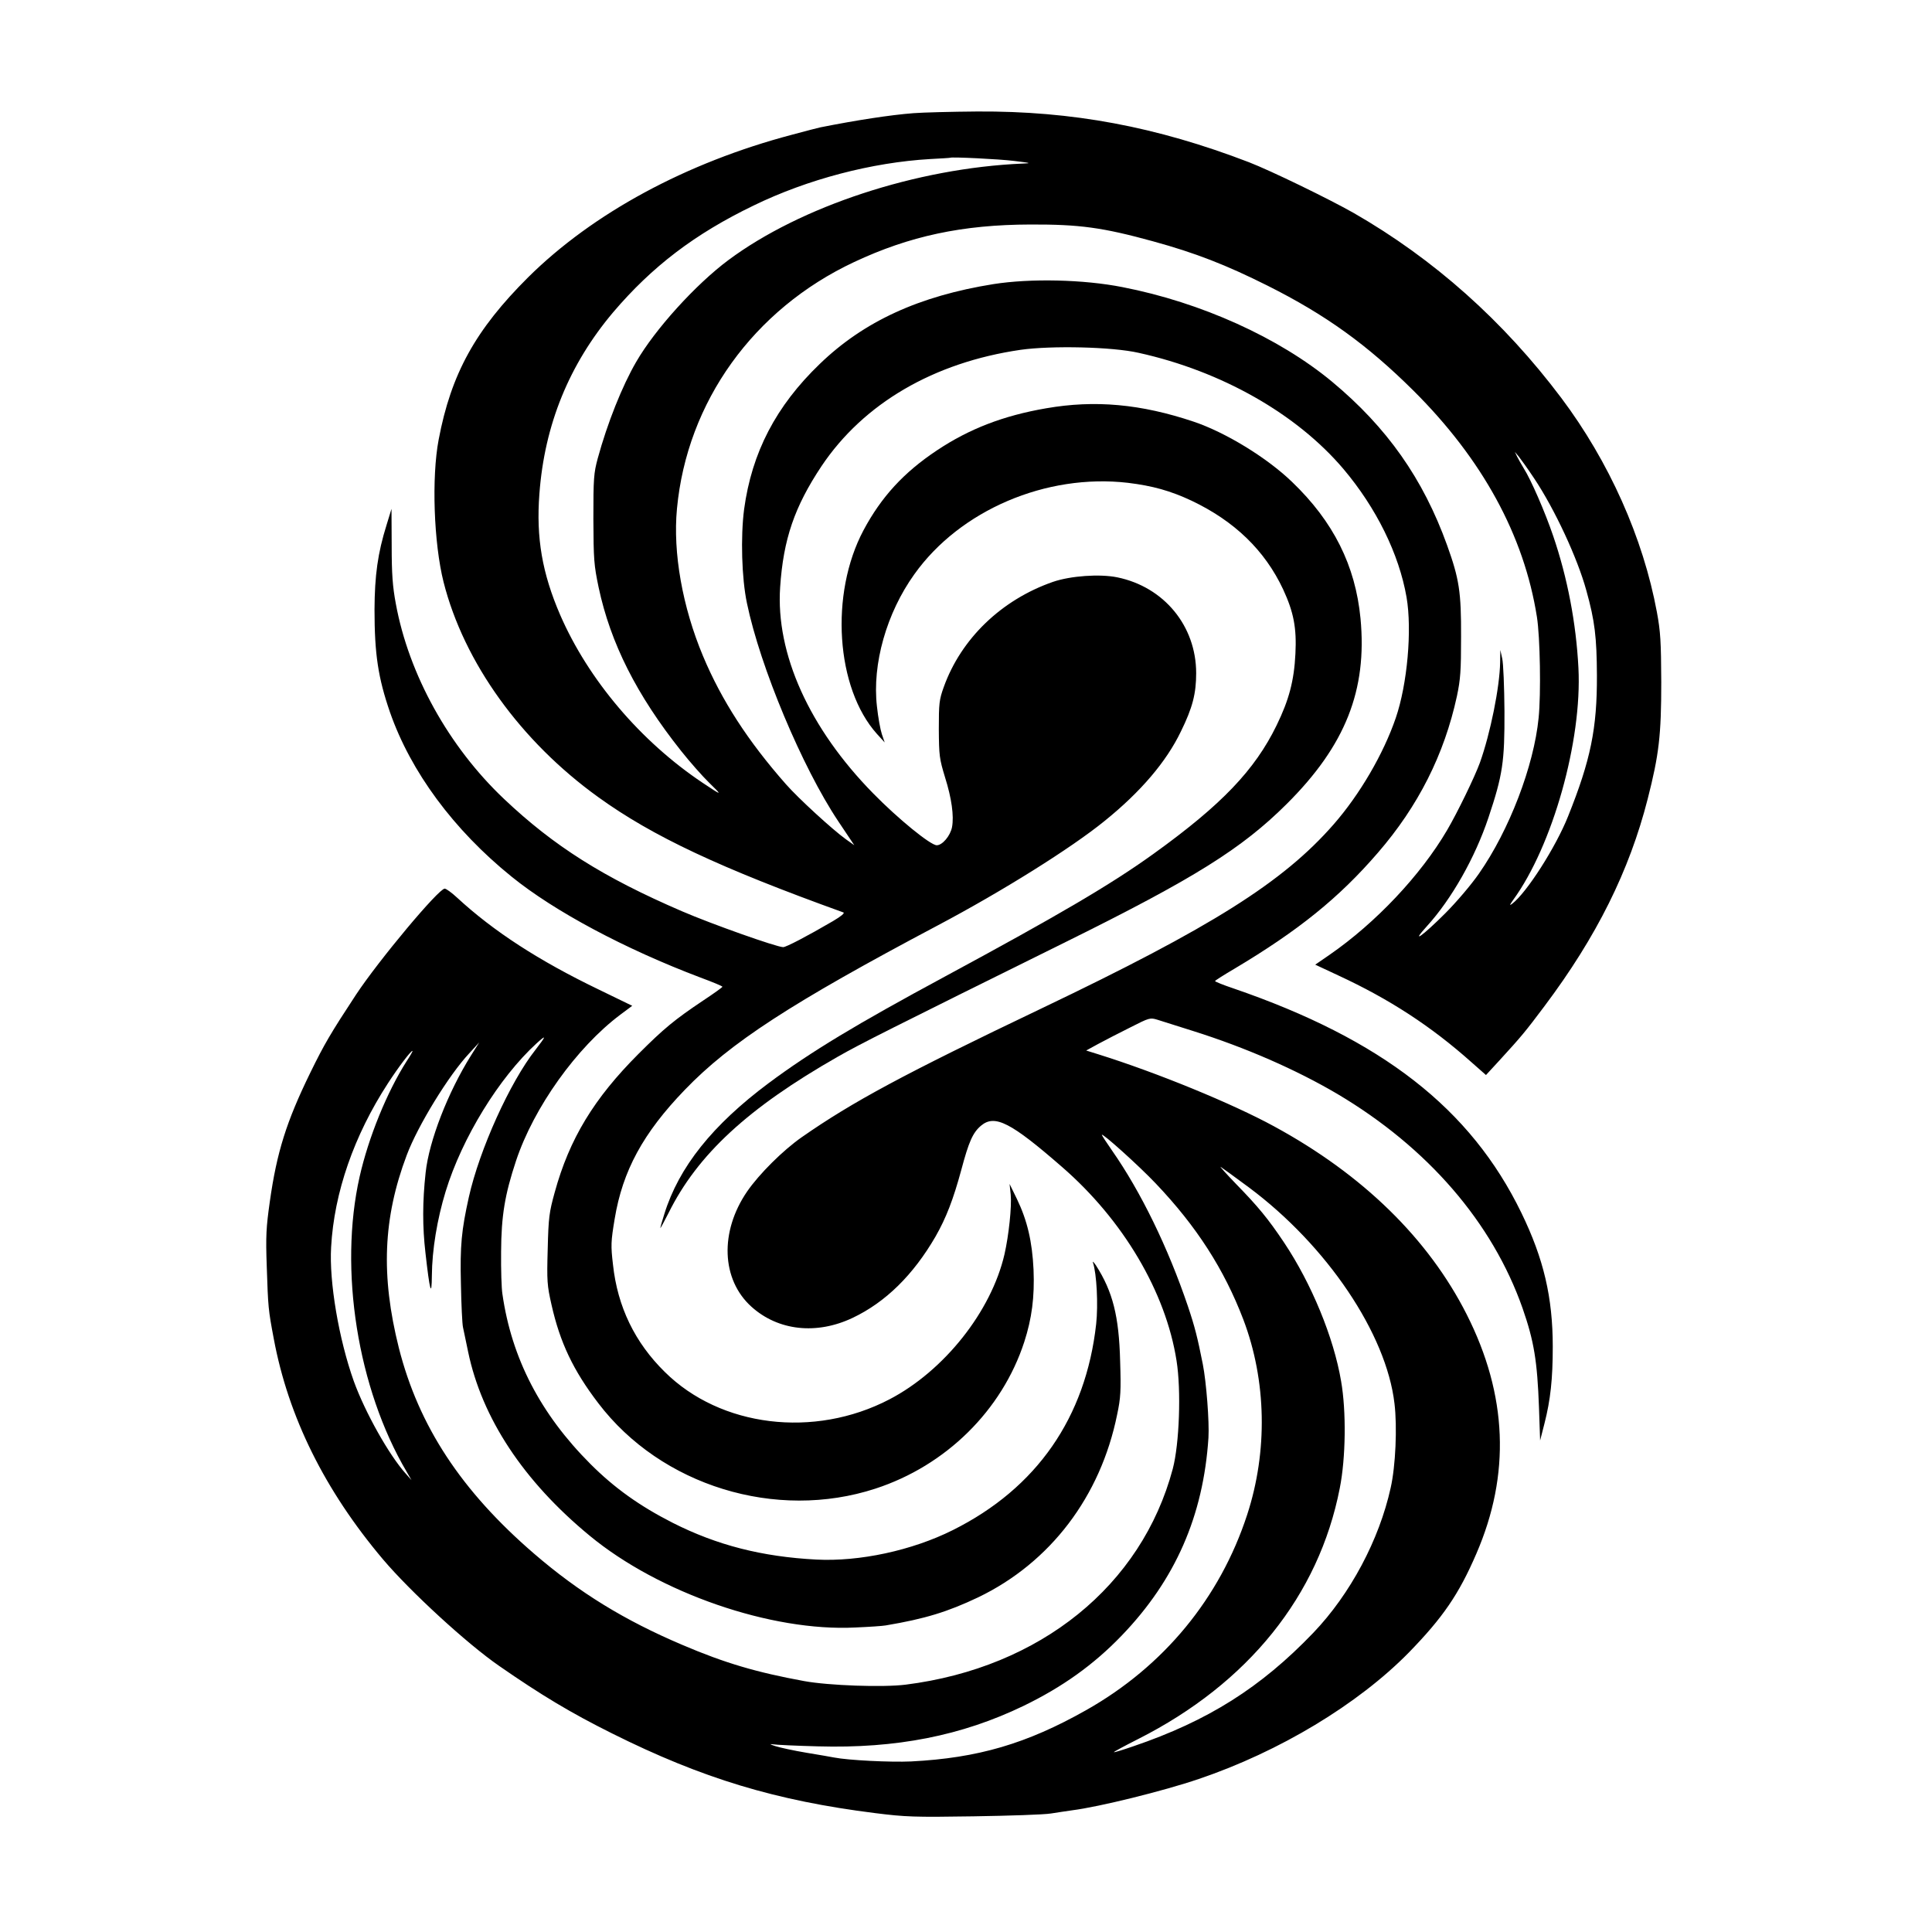
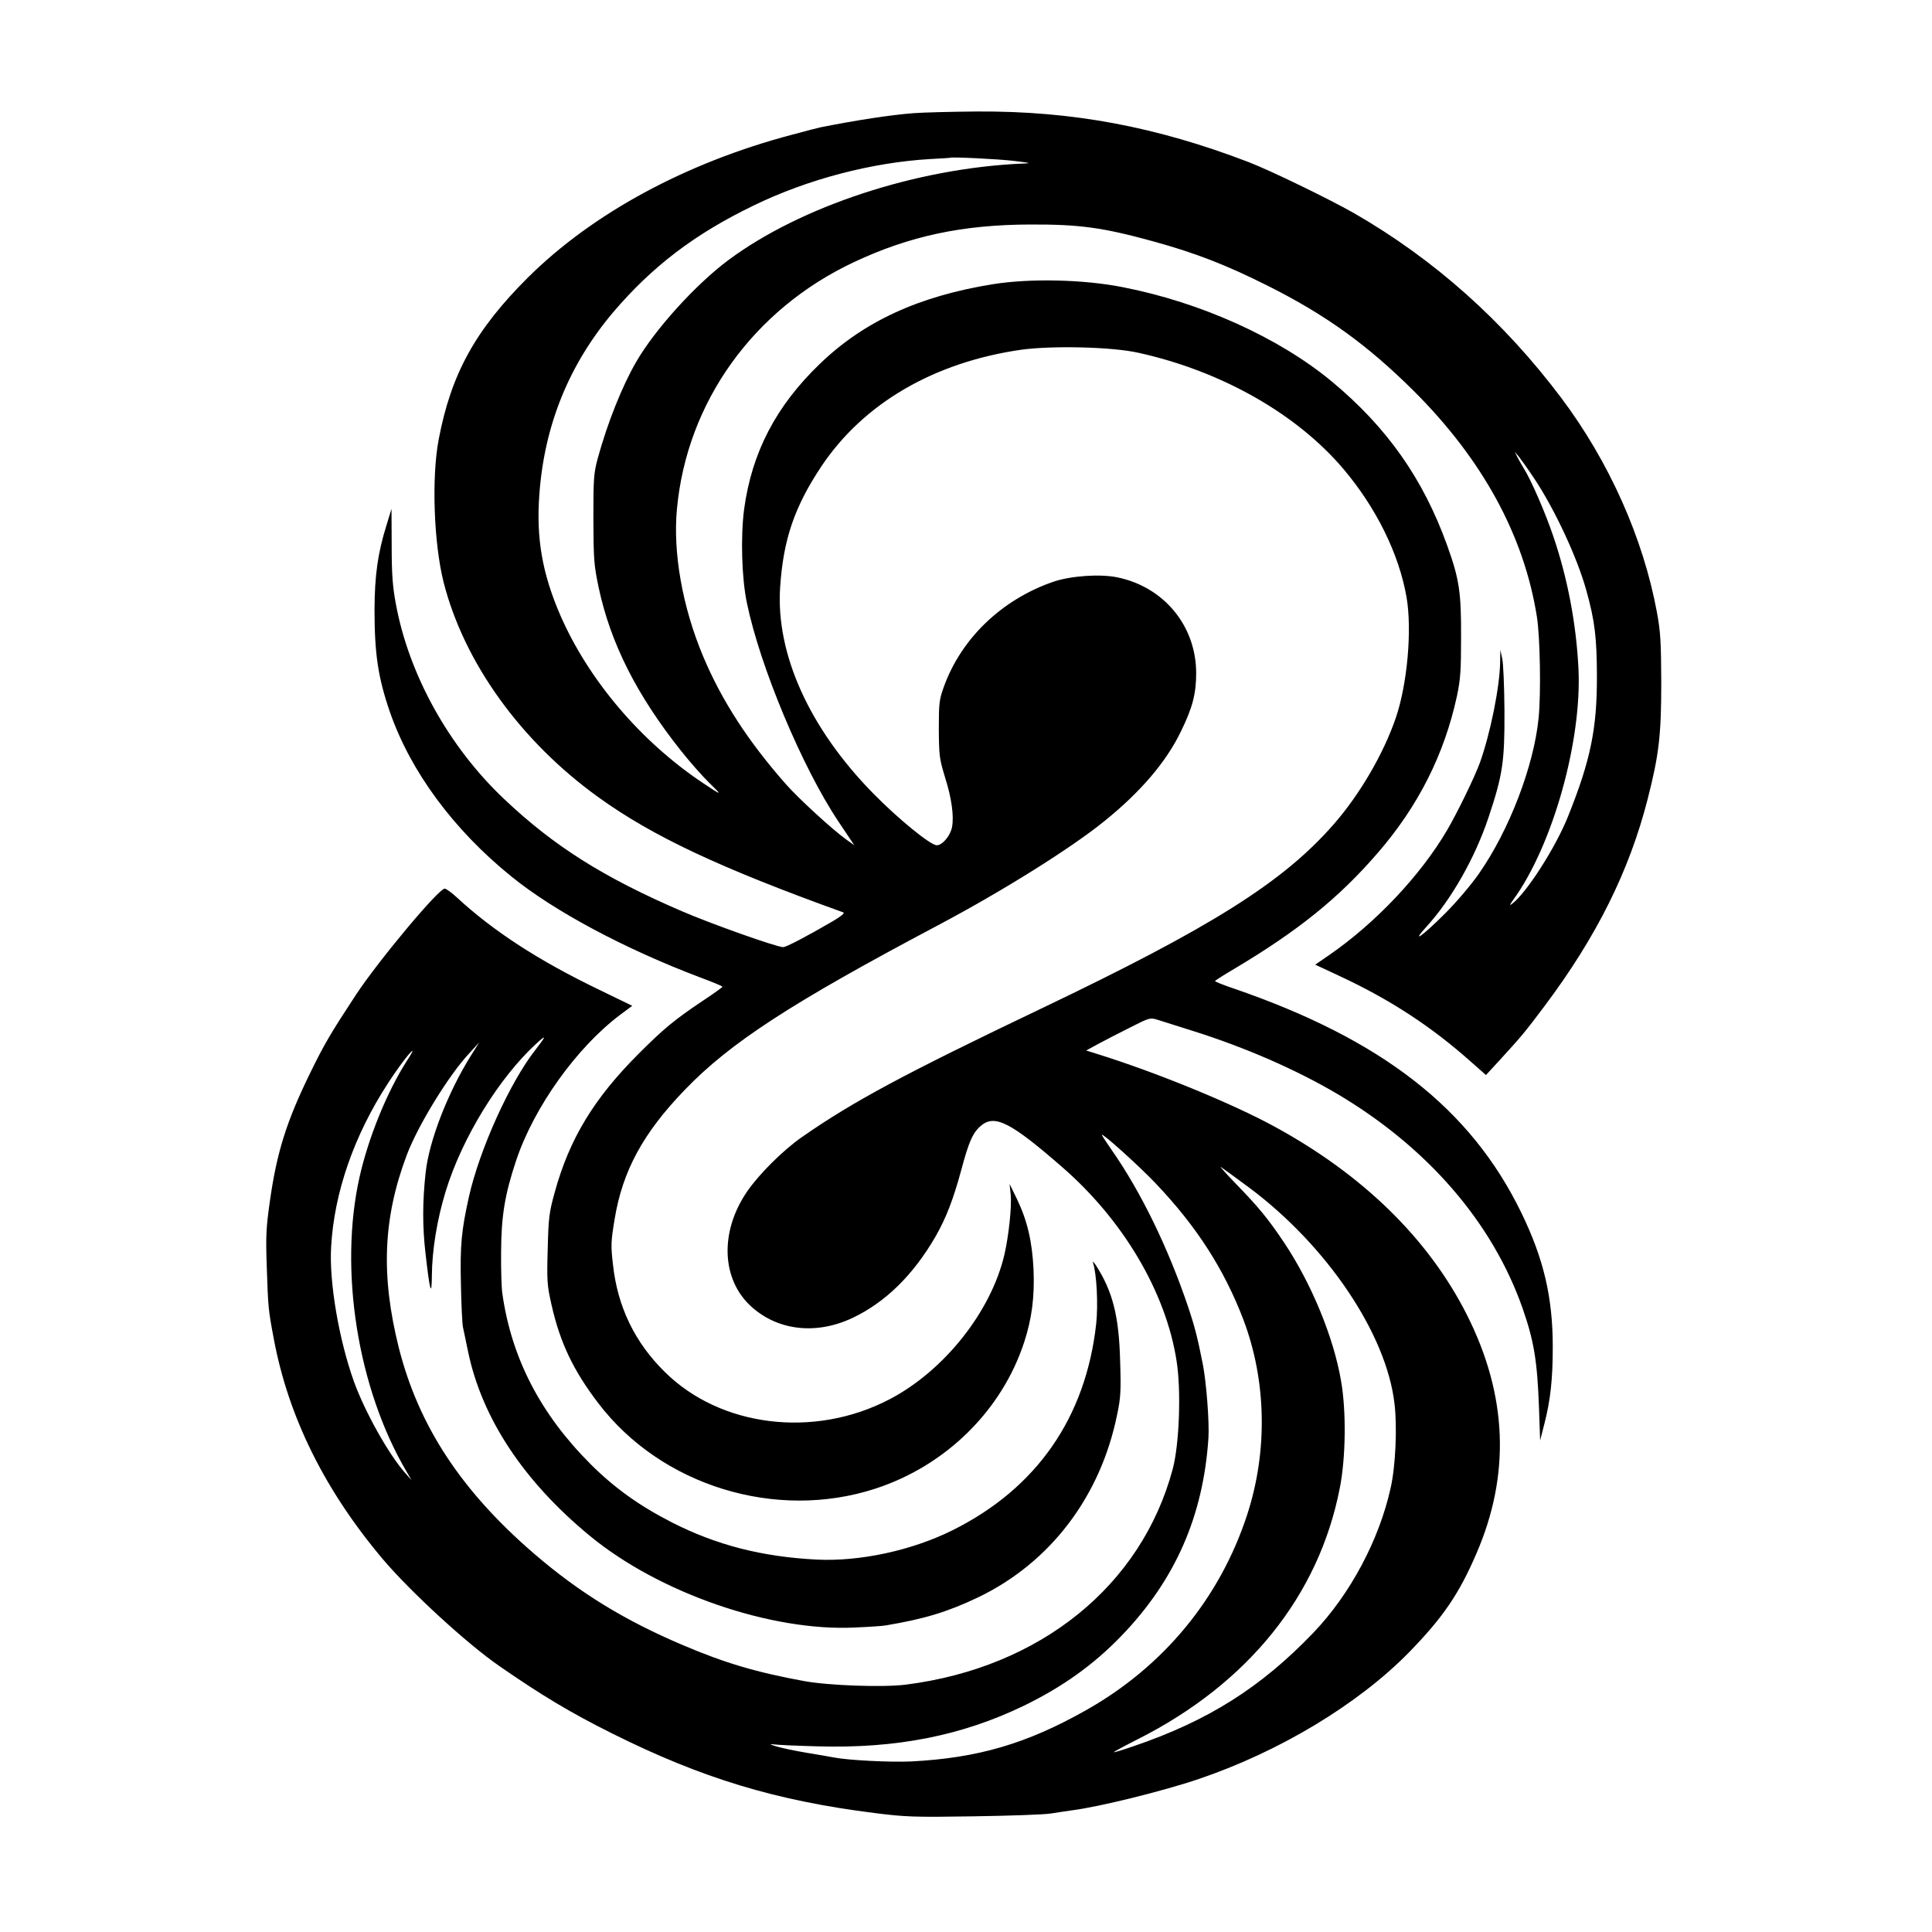
<svg xmlns="http://www.w3.org/2000/svg" version="1.0" width="1024pt" height="1024pt" viewBox="0 0 1024 1024" preserveAspectRatio="xMidYMid meet">
  <g transform="translate(0,1024) scale(0.1,-0.1)" fill="#000000" stroke="none">
    <path d="M4840 9640 c-119 -9 -301 -37 -492 -75 -9 -2 -77 -19 -150 -39 -561 -148 -1056 -416 -1399 -756 -279 -278 -408 -511 -474 -860 -38 -200 -26 -548 26 -755 108 -426 409 -844 820 -1140 288 -208 647 -376 1299 -611 9 -3 -11 -20 -55 -46 -137 -80 -248 -138 -264 -138 -34 0 -381 123 -536 190 -418 180 -680 346 -943 595 -293 277 -505 659 -574 1035 -17 91 -22 156 -22 309 l-1 194 -26 -85 c-47 -150 -63 -268 -64 -448 0 -237 19 -362 82 -545 110 -315 337 -623 644 -871 228 -185 602 -384 1001 -535 65 -24 118 -46 117 -49 0 -3 -46 -36 -102 -73 -151 -101 -209 -149 -342 -282 -237 -237 -367 -451 -445 -735 -29 -105 -33 -132 -37 -300 -5 -171 -3 -193 20 -295 45 -200 115 -348 248 -522 333 -438 942 -625 1469 -453 374 122 671 415 789 778 40 124 55 237 49 383 -7 148 -33 260 -88 374 l-39 80 6 -57 c6 -62 -10 -215 -33 -316 -70 -303 -320 -618 -610 -769 -399 -208 -895 -147 -1190 145 -159 156 -251 346 -275 569 -12 102 -11 123 9 243 42 254 150 454 372 684 241 250 562 459 1340 871 342 181 708 410 885 554 192 155 327 314 404 474 62 126 81 201 81 309 0 250 -170 457 -418 508 -93 19 -248 8 -341 -24 -273 -95 -487 -301 -579 -558 -24 -67 -26 -86 -26 -223 1 -141 3 -156 33 -255 35 -111 48 -205 37 -264 -9 -46 -51 -96 -81 -96 -33 0 -206 141 -337 275 -338 344 -517 740 -493 1093 17 254 76 426 219 641 223 333 595 550 1056 617 164 23 485 16 625 -16 439 -97 837 -323 1085 -615 175 -207 295 -451 335 -680 30 -174 4 -462 -57 -640 -65 -190 -190 -405 -330 -565 -268 -306 -644 -543 -1548 -975 -731 -349 -1000 -494 -1270 -682 -99 -69 -226 -195 -290 -288 -146 -213 -137 -467 23 -611 141 -127 344 -150 536 -59 175 83 322 228 440 432 56 98 94 197 136 352 40 150 61 198 105 235 73 61 158 17 429 -219 324 -281 550 -663 607 -1027 25 -157 15 -440 -20 -573 -165 -619 -702 -1054 -1416 -1144 -119 -15 -407 -5 -538 19 -251 46 -419 95 -646 192 -306 130 -546 277 -786 484 -385 332 -611 676 -716 1090 -96 383 -84 688 42 1022 58 155 223 424 330 538 l54 59 -44 -70 c-122 -195 -222 -452 -240 -620 -17 -155 -17 -287 -1 -425 23 -205 33 -239 34 -122 1 137 28 300 73 447 87 284 283 603 482 785 54 49 52 41 -5 -33 -136 -172 -298 -531 -354 -782 -39 -176 -47 -256 -42 -460 2 -110 7 -213 11 -230 3 -16 16 -74 27 -129 73 -352 294 -687 645 -976 367 -303 962 -509 1408 -486 72 3 145 8 161 11 208 35 328 72 490 149 382 184 648 534 736 968 19 89 21 127 16 283 -6 239 -39 369 -128 508 -12 17 -19 25 -16 15 20 -60 28 -224 17 -325 -55 -496 -315 -871 -760 -1093 -216 -108 -495 -168 -724 -156 -287 15 -526 76 -761 195 -175 89 -309 185 -435 311 -265 265 -418 560 -467 901 -5 30 -8 131 -7 224 1 192 20 304 79 482 94 283 321 601 553 775 l63 47 -175 85 c-322 155 -560 310 -753 488 -28 26 -58 48 -66 48 -32 0 -349 -379 -470 -562 -136 -207 -168 -262 -242 -413 -127 -260 -178 -422 -215 -685 -19 -135 -22 -180 -16 -345 7 -213 8 -227 37 -380 77 -414 270 -804 579 -1170 145 -171 445 -447 616 -565 222 -154 380 -249 599 -358 477 -238 867 -356 1394 -422 159 -20 207 -22 520 -17 190 3 375 9 411 15 36 6 87 13 113 17 142 18 483 102 671 166 428 145 844 396 1113 670 180 185 265 308 358 524 182 420 165 841 -51 1268 -203 401 -550 741 -1021 997 -222 121 -619 284 -932 382 l-64 20 64 35 c35 19 111 58 169 87 102 52 106 53 145 41 22 -7 108 -34 190 -60 276 -87 544 -204 763 -333 479 -284 822 -681 982 -1136 61 -175 78 -281 87 -526 l6 -175 23 90 c32 125 44 236 44 407 0 261 -48 466 -166 709 -269 554 -740 920 -1526 1190 -54 18 -98 36 -98 39 0 3 46 32 102 65 339 202 555 376 761 615 214 247 352 521 419 830 19 90 22 135 22 315 1 238 -10 307 -74 485 -127 353 -319 625 -610 867 -281 233 -694 420 -1110 501 -207 41 -488 47 -685 16 -393 -63 -686 -197 -920 -423 -232 -223 -360 -469 -401 -770 -19 -146 -13 -366 15 -498 70 -338 293 -870 484 -1156 l85 -127 -45 32 c-71 51 -252 217 -317 291 -202 229 -342 446 -440 680 -109 260 -160 548 -138 780 53 567 406 1058 939 1308 294 138 574 198 934 199 262 1 384 -16 650 -89 226 -62 387 -125 607 -235 309 -155 528 -313 773 -556 366 -364 587 -768 655 -1200 17 -107 22 -409 9 -535 -25 -255 -156 -596 -316 -825 -40 -58 -120 -152 -179 -211 -121 -121 -187 -167 -97 -68 131 144 255 363 326 575 76 227 86 297 85 564 -1 129 -6 255 -12 280 l-10 45 -1 -65 c-2 -132 -52 -378 -107 -532 -28 -77 -120 -266 -174 -358 -140 -239 -378 -491 -622 -660 l-77 -53 122 -57 c270 -125 492 -269 707 -461 l76 -67 70 76 c119 130 138 153 240 289 277 369 450 718 547 1098 60 235 72 337 72 620 -1 215 -4 267 -23 370 -73 395 -254 799 -507 1136 -306 407 -675 736 -1100 980 -134 76 -439 224 -555 269 -492 189 -937 272 -1440 269 -135 -1 -288 -5 -340 -9z m535 -253 c90 -11 94 -12 45 -14 -561 -24 -1176 -226 -1560 -512 -173 -129 -388 -366 -488 -539 -74 -127 -153 -325 -204 -512 -21 -78 -23 -105 -23 -320 1 -218 3 -244 28 -364 63 -295 201 -569 437 -866 46 -58 113 -134 149 -169 72 -70 70 -70 -35 0 -329 220 -606 547 -755 890 -95 220 -128 408 -110 642 27 366 158 686 391 962 206 242 432 415 745 566 286 139 626 228 935 246 58 3 106 6 107 7 7 5 258 -7 338 -17z m2756 -1682 c109 -163 230 -423 277 -595 45 -161 55 -248 56 -450 1 -281 -33 -448 -153 -747 -65 -163 -219 -404 -296 -463 -16 -12 -14 -7 5 20 209 287 366 844 346 1230 -12 236 -58 478 -134 700 -42 124 -118 299 -156 358 -12 20 -28 48 -35 62 l-12 25 21 -25 c11 -14 48 -65 81 -115z m-5976 -3090 c-104 -163 -202 -404 -249 -612 -111 -492 -11 -1122 249 -1563 l26 -45 -31 35 c-88 98 -215 324 -275 490 -79 222 -131 526 -120 710 16 289 121 591 301 868 55 85 121 172 130 172 3 0 -11 -25 -31 -55z m3971 -648 c216 -227 362 -454 464 -721 123 -324 130 -699 20 -1035 -144 -441 -442 -803 -853 -1035 -315 -178 -574 -254 -928 -272 -108 -5 -333 6 -409 21 -14 3 -79 14 -145 25 -66 11 -140 27 -165 35 -28 9 -34 13 -15 10 17 -3 125 -8 240 -11 414 -12 762 56 1091 215 204 99 370 217 519 372 284 295 433 634 460 1049 5 83 -11 294 -30 390 -28 141 -42 197 -79 307 -105 310 -249 606 -402 825 -30 43 -54 80 -54 83 0 13 196 -163 286 -258z m494 -21 c413 -308 728 -775 771 -1145 15 -123 6 -331 -20 -446 -61 -277 -214 -564 -410 -769 -278 -290 -558 -467 -955 -602 -55 -19 -101 -33 -102 -31 -2 2 56 33 129 70 583 295 957 760 1068 1329 32 160 35 409 7 568 -39 231 -157 517 -302 734 -85 127 -138 191 -254 310 -53 55 -90 96 -82 91 8 -5 76 -54 150 -109z" />
-     <path d="M5545 8076 c-227 -39 -408 -109 -579 -223 -176 -117 -295 -247 -389 -423 -180 -338 -147 -837 71 -1080 l41 -45 -15 44 c-8 24 -20 90 -26 147 -26 224 51 495 198 700 242 340 699 535 1132 485 131 -16 225 -42 338 -95 227 -108 388 -263 485 -470 56 -121 72 -205 65 -341 -7 -143 -34 -245 -100 -380 -115 -236 -291 -420 -646 -676 -228 -165 -510 -330 -1112 -655 -471 -254 -708 -397 -933 -564 -299 -223 -477 -446 -554 -695 -12 -37 -21 -70 -21 -74 0 -3 19 32 43 79 154 311 422 558 897 829 119 68 276 147 1210 609 681 337 932 494 1171 732 310 309 426 602 390 982 -27 280 -143 513 -363 724 -134 129 -352 262 -521 319 -280 94 -524 116 -782 71z" />
  </g>
</svg>